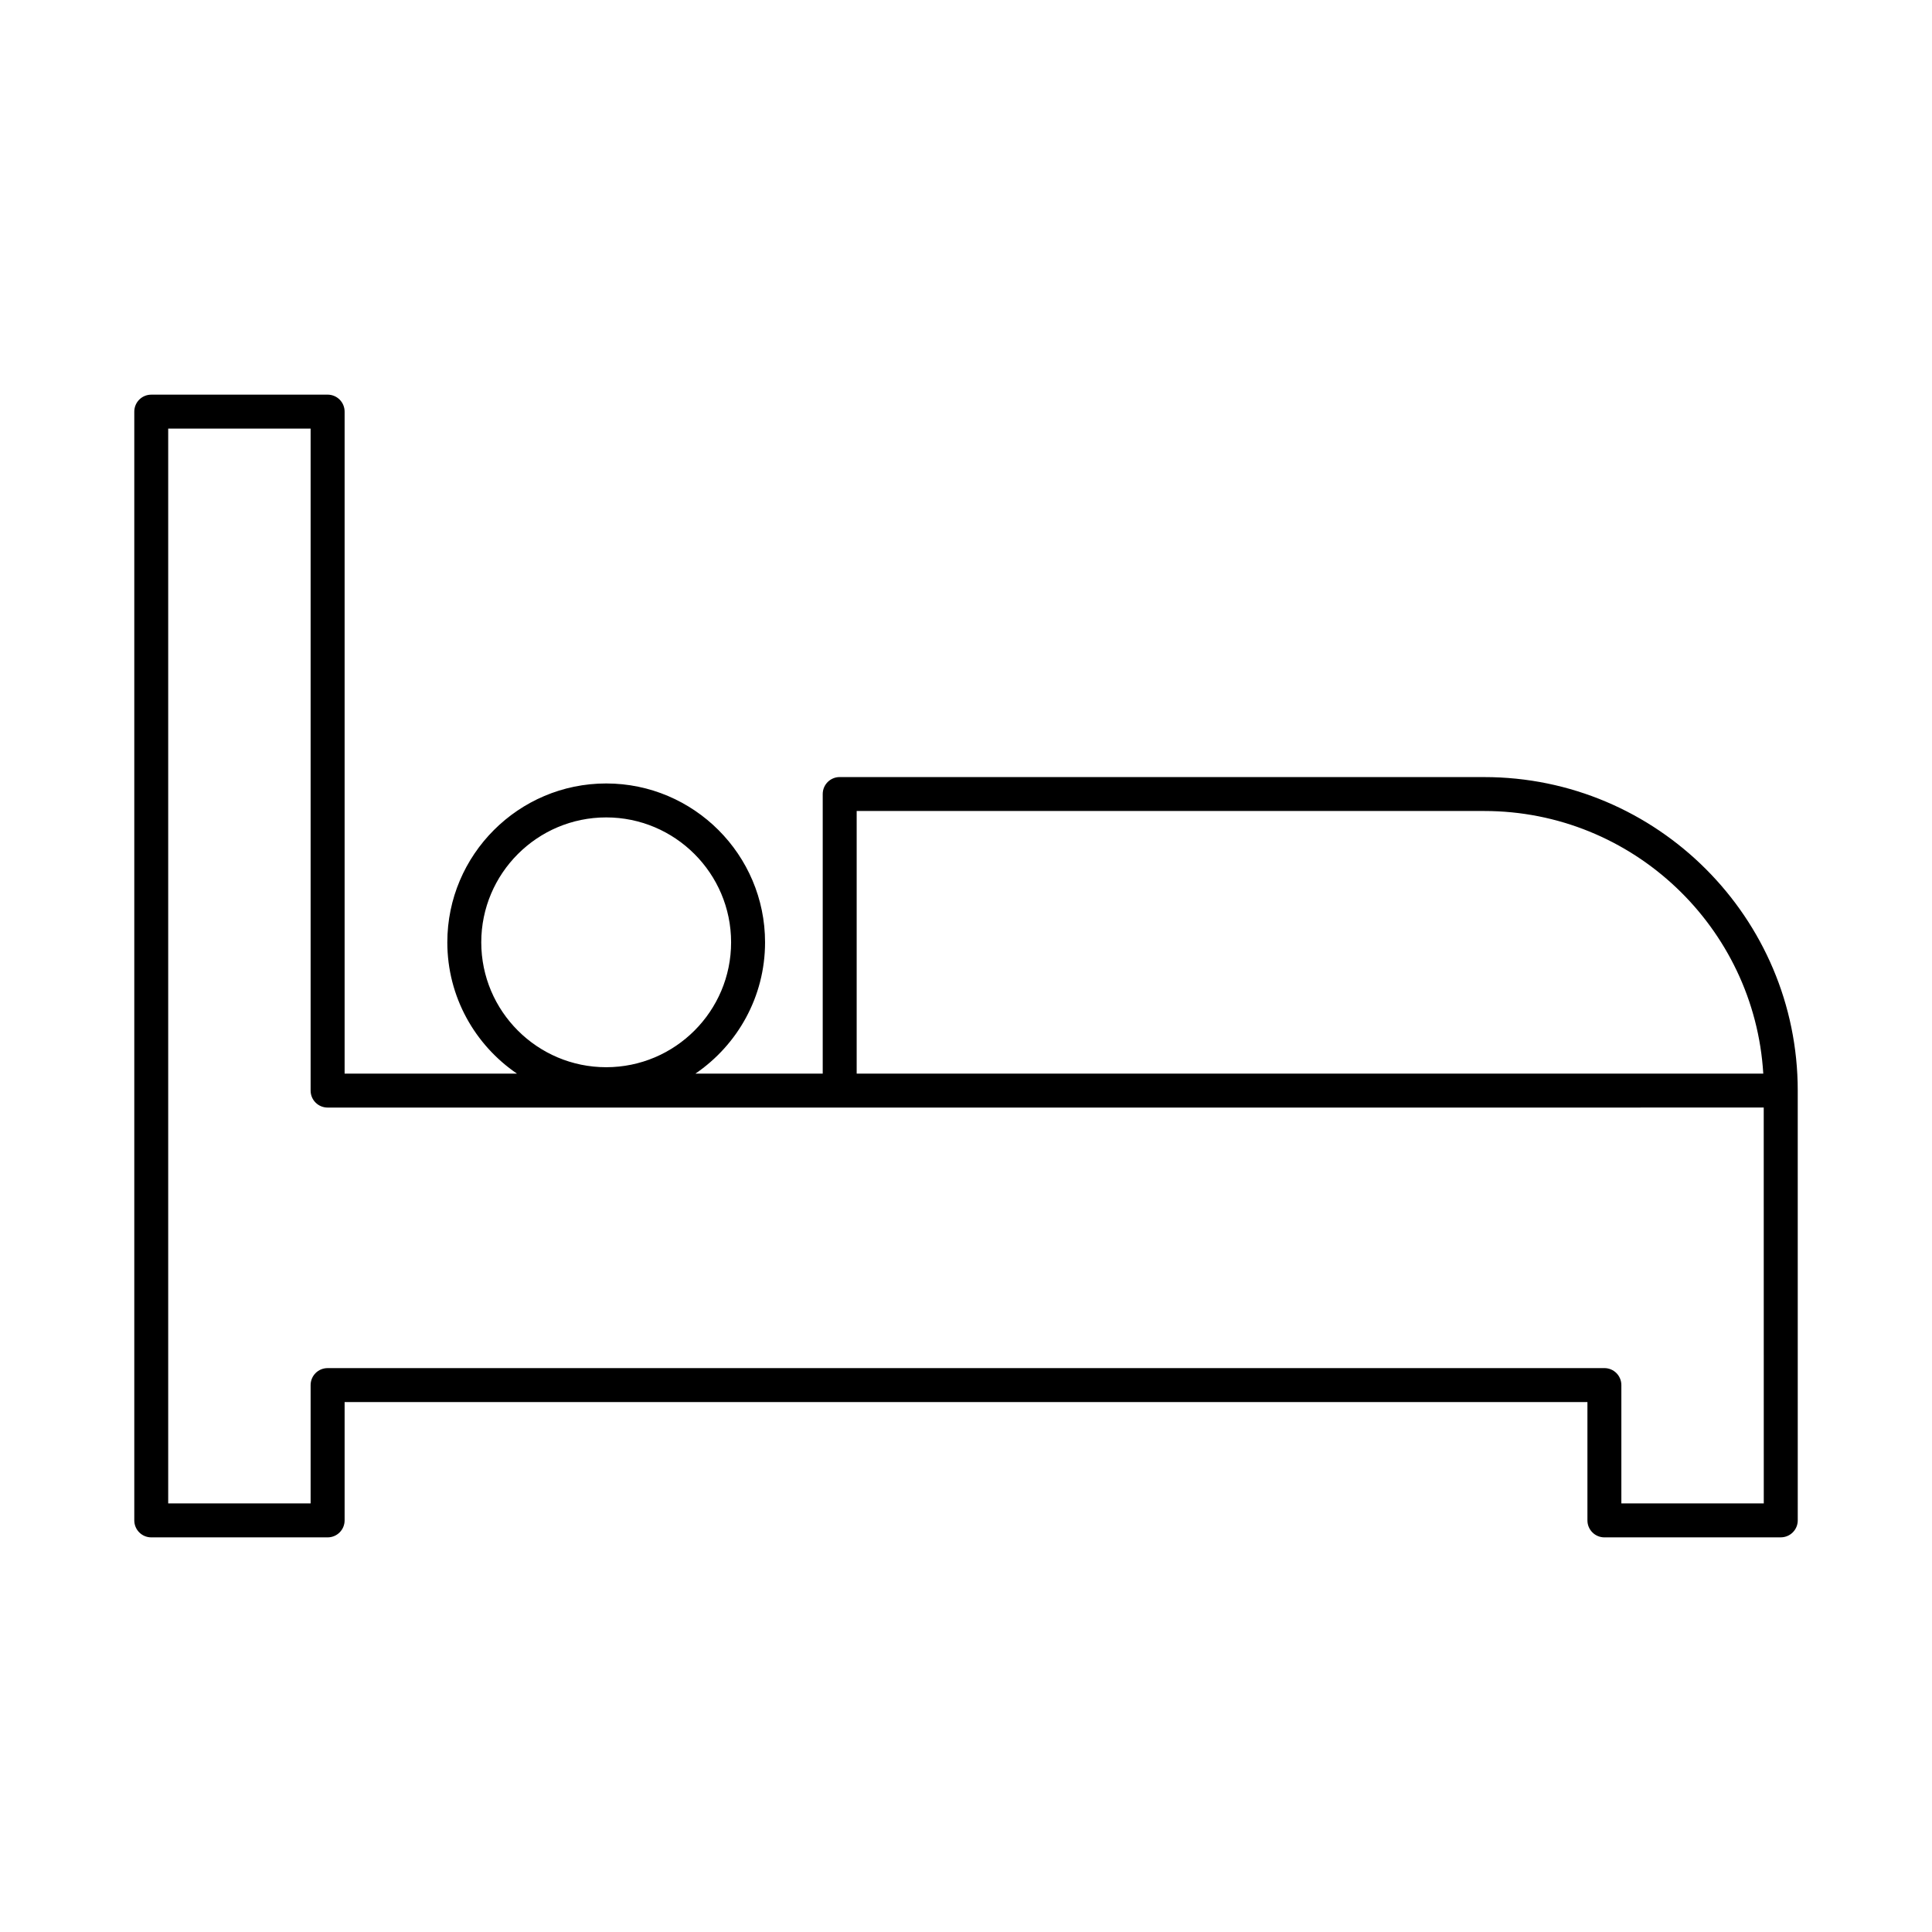
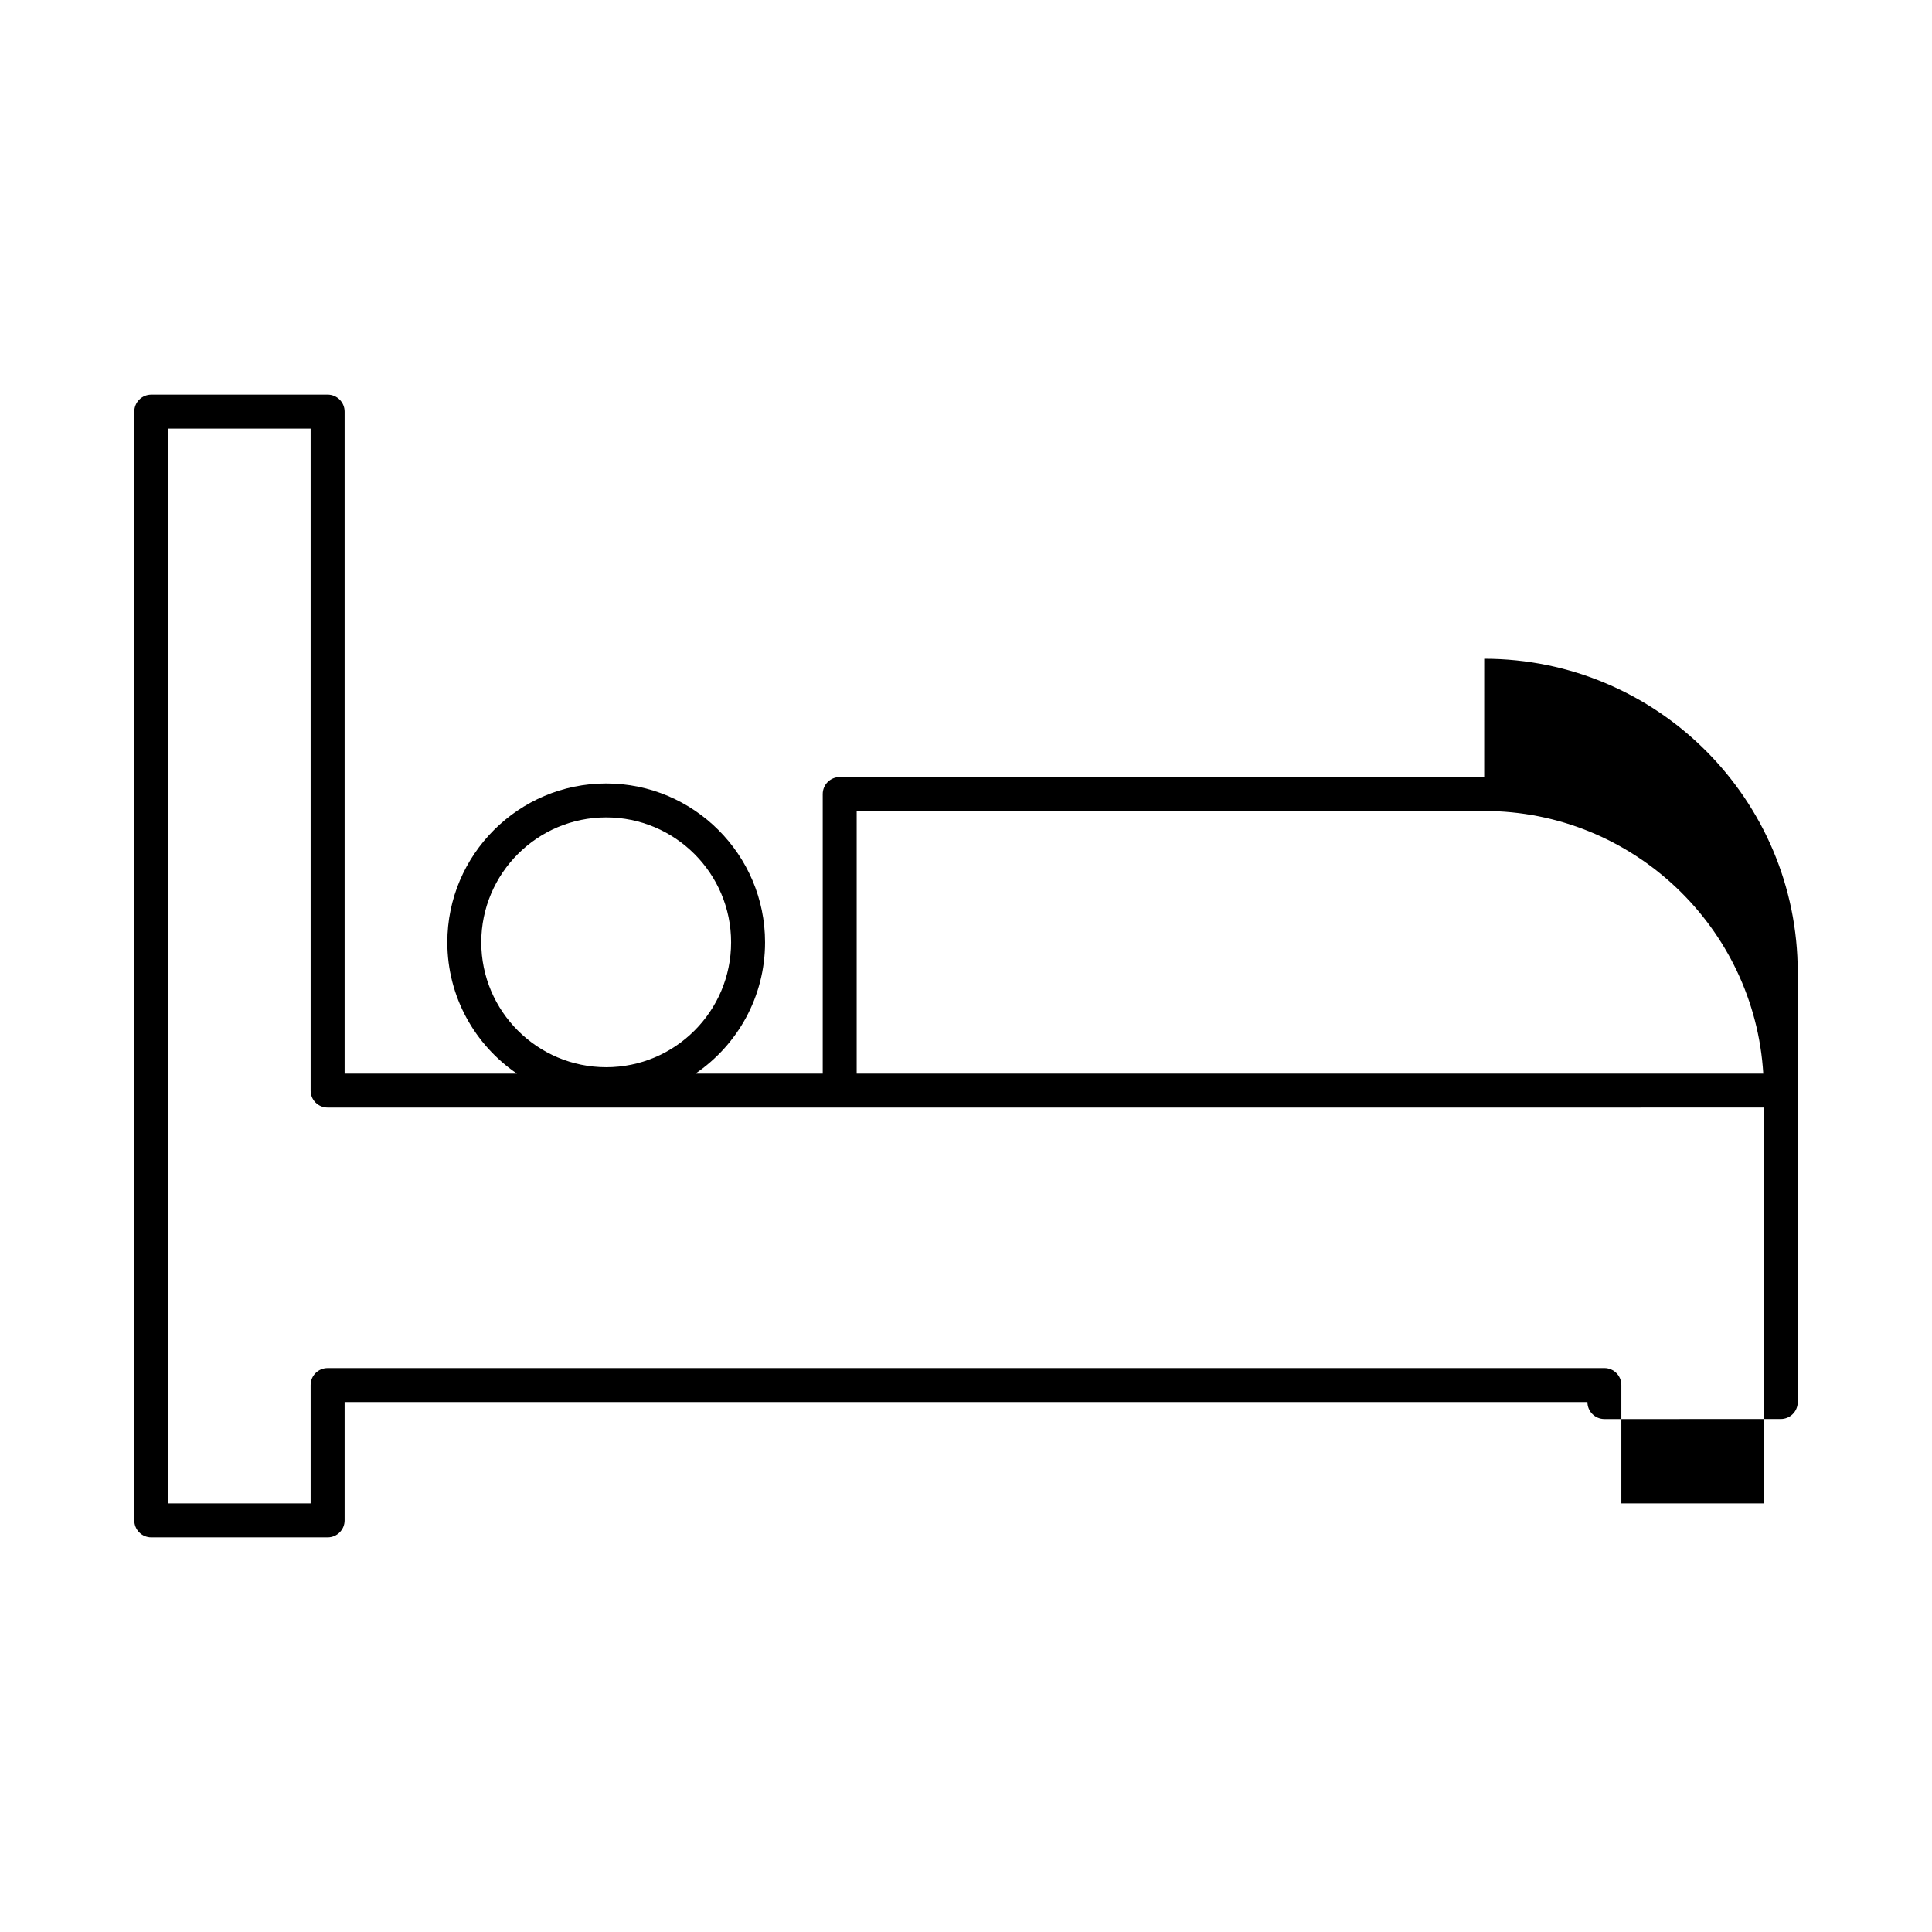
<svg xmlns="http://www.w3.org/2000/svg" fill="#000000" width="800px" height="800px" version="1.1" viewBox="144 144 512 512">
-   <path d="m537.33 349.93h-170.8c-2.488 0-4.5 2.012-4.5 4.5v74.09h-33.734c11.125-7.582 18.453-20.34 18.453-34.793 0-23.211-18.891-42.102-42.102-42.102s-42.102 18.891-42.102 42.102c0 14.449 7.328 27.207 18.453 34.793l-45.672-0.004v-175.43c0-2.488-2.012-4.5-4.5-4.5l-46.738 0.004c-2.488 0-4.5 2.012-4.5 4.5v293.83c0 2.488 2.012 4.5 4.5 4.5h46.738c2.488 0 4.5-2.012 4.5-4.5v-31.355h329.36v31.355c0 2.488 2.012 4.5 4.5 4.5l46.738-0.008c2.488 0 4.5-2.012 4.5-4.5l-0.004-113.89c0-45.816-37.27-83.086-83.086-83.086zm-265.79 43.797c0-18.258 14.848-33.105 33.105-33.105 18.258 0 33.105 14.848 33.105 33.105 0 18.246-14.848 33.098-33.105 33.098-18.258-0.004-33.105-14.852-33.105-33.098zm339.88 148.69h-37.742v-31.355c0-2.488-2.012-4.5-4.5-4.5l-338.36 0.004c-2.488 0-4.5 2.012-4.5 4.5v31.355l-37.742-0.004v-284.83h37.742v175.43c0 2.488 2.012 4.5 4.5 4.5h135.7l244.89-0.004zm-240.39-113.9v-69.594h166.3c39.344 0 71.621 30.828 73.957 69.594z" />
+   <path d="m537.33 349.93h-170.8c-2.488 0-4.5 2.012-4.5 4.5v74.09h-33.734c11.125-7.582 18.453-20.34 18.453-34.793 0-23.211-18.891-42.102-42.102-42.102s-42.102 18.891-42.102 42.102c0 14.449 7.328 27.207 18.453 34.793l-45.672-0.004v-175.43c0-2.488-2.012-4.5-4.5-4.5l-46.738 0.004c-2.488 0-4.5 2.012-4.5 4.5v293.83c0 2.488 2.012 4.5 4.5 4.5h46.738c2.488 0 4.5-2.012 4.5-4.5v-31.355h329.36c0 2.488 2.012 4.5 4.5 4.5l46.738-0.008c2.488 0 4.5-2.012 4.5-4.5l-0.004-113.89c0-45.816-37.27-83.086-83.086-83.086zm-265.79 43.797c0-18.258 14.848-33.105 33.105-33.105 18.258 0 33.105 14.848 33.105 33.105 0 18.246-14.848 33.098-33.105 33.098-18.258-0.004-33.105-14.852-33.105-33.098zm339.88 148.69h-37.742v-31.355c0-2.488-2.012-4.5-4.5-4.5l-338.36 0.004c-2.488 0-4.5 2.012-4.5 4.5v31.355l-37.742-0.004v-284.83h37.742v175.43c0 2.488 2.012 4.5 4.5 4.5h135.7l244.89-0.004zm-240.39-113.9v-69.594h166.3c39.344 0 71.621 30.828 73.957 69.594z" />
</svg>